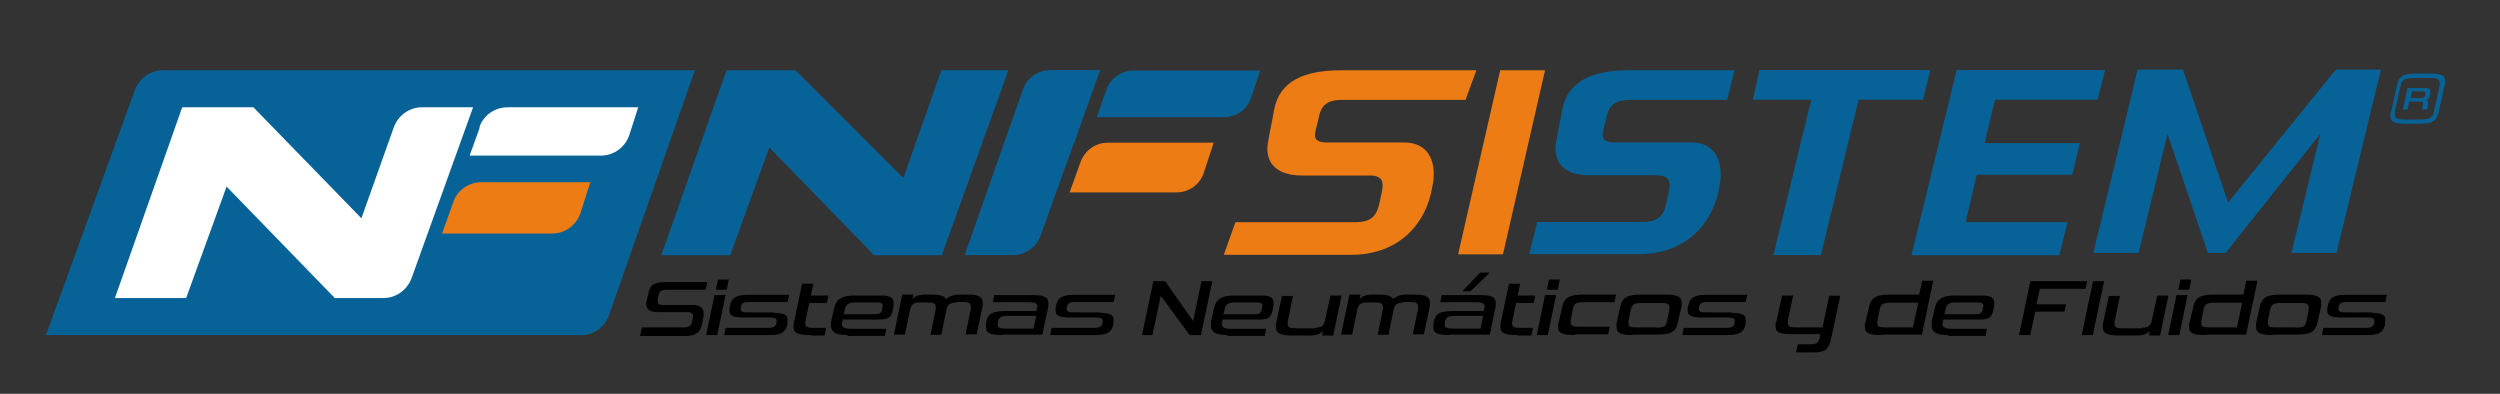
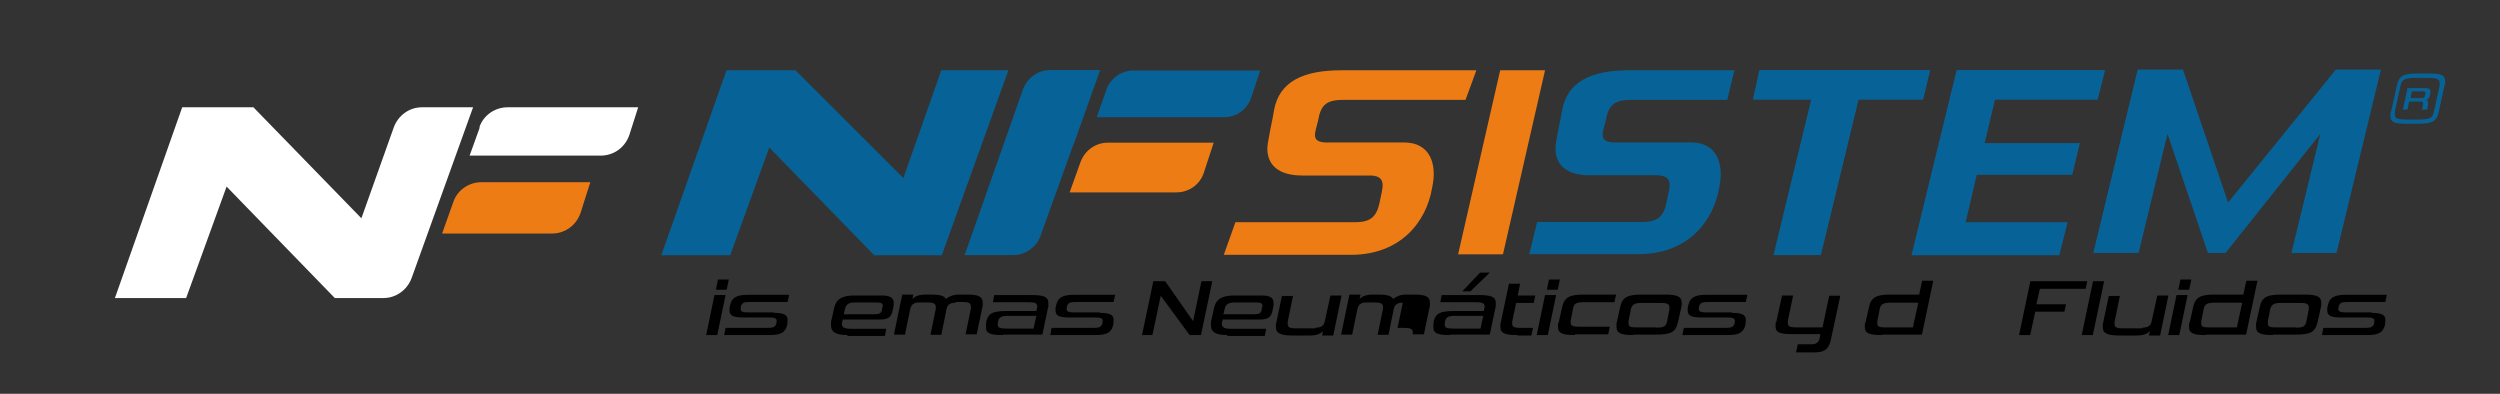
<svg xmlns="http://www.w3.org/2000/svg" id="Capa_1" version="1.1" viewBox="0 0 1081.2 170.3">
  <rect x="0" y="0" width="1081.2" height="170.3" fill="#333333" stroke="none" />
  <defs>
    <style>
      .st0 {
        fill: #fff;
      }

      .st1 {
        fill: #ee7c15;
      }

      .st2 {
        fill: #076397;
      }
    </style>
  </defs>
  <g>
-     <path d="M276.9,144.9l.7-3.3h18.2c2.2,0,3.1-.7,3.5-2.5l.4-1.9v-.6c0-1-.7-1.6-2.2-1.6h-13.1c-3.2,0-4.9-1.3-4.9-3.3s0-.7,0-1l.9-3.8c.7-3.6,2.3-4.9,7.6-4.9h17.9l-.7,3.3h-16.9c-2.3,0-3.1.7-3.5,2.5l-.4,1.9v.6c0,1.2.7,1.6,2.2,1.6h12.9c3.3,0,4.8,1.3,4.8,3.5s0,.9,0,1.3l-.7,3.5c-.7,3.5-2.6,5.1-7.4,5.1h-19.4v-.3Z" />
    <path d="M305.4,144.9l3.6-17.3h4.8l-3.6,17.3h-4.8ZM309.6,125.3l.9-4.4h4.7l-.9,4.4h-4.7Z" />
    <path d="M334.6,135.3c4.4,0,6,.9,6,2.9s0,.9-.1,1.3v.9c-.9,3.5-2.8,4.5-7.9,4.5h-19.4l.6-3.1h17.9c2.6,0,3.6-.3,4.1-2v-.4c0-.3.1-.4.1-.6,0-1.2-1-1.5-3.2-1.5h-11.2c-4.1,0-6-.7-6-2.9s0-.9,0-1.3l.3-1.2c.7-3.3,2.9-4.4,7.7-4.4h17.8l-.7,3.1h-16.1c-2.8,0-3.6.3-4.1,2v.4c-.1.3-.1.4-.1.6,0,1.2.9,1.5,3.2,1.5h11.2Z" />
-     <path d="M350.5,144.9c-5.2,0-7.3-.7-7.3-3.5s0-1.2.1-1.7l3.6-17h4.8l-1,5.1h7.6l-.7,3.2h-7.6l-1.7,8.1v1c0,1.3,1,1.7,3.6,1.7h5.4l-.7,3.3h-6v-.3Z" />
    <path d="M366.5,144.9c-4.9,0-7.1-1.2-7.1-4.2s0-1.2.1-1.9l1.3-5.8c.9-3.8,3.6-5.2,8.7-5.2h11.9c3.6,0,5.1,1,5.1,3.2s0,.9-.1,1.5l-.3,1.6c-.7,3.3-2,4.1-6.1,4.1h-15.6v.6c-.3.4-.3.9-.3,1.2,0,1.7,1.2,2.2,4.2,2.2h15l-.6,3.1h-16.3,0ZM378.3,135.9c2,0,2.8-.4,3.2-2v-.9c.3-.1.3-.4.3-.6,0-1.2-.7-1.6-2.6-1.6h-9.5c-2.3,0-3.8.7-4.2,2.6l-.6,2.5h13.4,0Z" />
    <path d="M413.3,130.9c-2.5,0-3.5,1-3.9,2.6l-2.3,11.3h-4.7l2.3-11.2v-.9c0-1.5-1.2-1.9-3.6-1.9h-3.5c-2.5,0-3.3.9-3.9,2.6l-2.3,11.3h-4.8l3.6-17.3h4.8l-.4,2c.7-.9,2.2-2,5.7-2h2.3c3.5,0,5.7.4,6.5,1.9,1.2-1,3.1-1.9,5.5-1.9h3.6c4.7,0,6.8.7,6.8,3.6s0,1-.1,1.7l-2.5,11.9h-4.8l2.3-11.2v-.9c0-1.5-1.2-1.9-3.6-1.9h-3.3.3Z" />
    <path d="M433.7,144.9c-5.1,0-7.3-.6-7.3-3.3s0-1,.1-1.7v-.7c.9-3.8,2.8-4.7,9.3-4.7h12.5v-.9c.3-.4.3-.7.3-1,0-1.6-1.2-1.9-4.1-1.9h-15.1l.6-3.1h16.1c5.2,0,7.3.7,7.3,3.5s0,1.2-.1,1.7l-2.5,11.9h-17.3.1ZM447,142l1.2-5.4h-11.9c-3.1,0-4.2.4-4.7,2.5v.6c-.1.3-.1.6-.1.7,0,1.3,1,1.7,3.6,1.7h11.9Z" />
    <path d="M475.6,135.3c4.4,0,6,.9,6,2.9s0,.9-.1,1.3v.9c-.9,3.5-2.8,4.5-7.9,4.5h-19.4l.6-3.1h17.9c2.6,0,3.6-.3,4.1-2v-.4c0-.3.1-.4.1-.6,0-1.2-1-1.5-3.2-1.5h-11.2c-4.1,0-6-.7-6-2.9s0-.9,0-1.3l.3-1.2c.7-3.3,2.9-4.4,7.7-4.4h17.8l-.7,3.1h-16.1c-2.8,0-3.6.3-4.1,2v.4c-.1.3-.1.4-.1.6,0,1.2.9,1.5,3.2,1.5h11.2Z" />
    <path d="M514.5,144.9l-12.5-17-3.6,17h-4.5l4.9-23.3h5.1l12.1,17.3,3.6-17.3h4.7l-4.9,23.3h-4.8Z" />
    <path d="M530.8,144.9c-4.9,0-7.1-1.2-7.1-4.2s0-1.2.1-1.9l1.3-5.8c.9-3.8,3.6-5.2,8.7-5.2h11.9c3.6,0,5.1,1,5.1,3.2s0,.9-.1,1.5l-.3,1.6c-.7,3.3-2,4.1-6.1,4.1h-15.6v.6c-.3.4-.3.9-.3,1.2,0,1.7,1.2,2.2,4.2,2.2h15l-.6,3.1h-16.3,0ZM542.5,135.9c2,0,2.8-.4,3.2-2v-.9c.3-.1.3-.4.3-.6,0-1.2-.7-1.6-2.6-1.6h-9.5c-2.3,0-3.8.7-4.2,2.6l-.6,2.5h13.4,0Z" />
    <path d="M569,141.7c2.5,0,3.5-.9,3.9-2.6l2.5-11.3h4.8l-3.6,17.3h-4.8l.4-2c-.7.9-2.2,2-5.7,2h-7.3c-4.9,0-7.4-.7-7.4-3.6s0-1,.1-1.6l2.5-11.9h4.8l-2.3,11.2v.9c0,1.5,1,1.9,3.6,1.9h8.7-.3Z" />
-     <path d="M606.7,130.9c-2.5,0-3.5,1-3.9,2.6l-2.3,11.3h-4.7l2.3-11.2v-.9c0-1.5-1.2-1.9-3.6-1.9h-3.5c-2.5,0-3.3.9-3.9,2.6l-2.3,11.3h-4.8l3.6-17.3h4.8l-.4,2c.7-.9,2.2-2,5.7-2h2.3c3.5,0,5.7.4,6.5,1.9,1.2-1,3.1-1.9,5.5-1.9h3.6c4.7,0,6.8.7,6.8,3.6s0,1-.1,1.7l-2.5,11.9h-4.8l2.3-11.2v-.9c0-1.5-1.2-1.9-3.6-1.9h-3.3.3Z" />
+     <path d="M606.7,130.9c-2.5,0-3.5,1-3.9,2.6l-2.3,11.3h-4.7l2.3-11.2v-.9c0-1.5-1.2-1.9-3.6-1.9h-3.5c-2.5,0-3.3.9-3.9,2.6l-2.3,11.3h-4.8l3.6-17.3h4.8l-.4,2c.7-.9,2.2-2,5.7-2h2.3c3.5,0,5.7.4,6.5,1.9,1.2-1,3.1-1.9,5.5-1.9h3.6c4.7,0,6.8.7,6.8,3.6s0,1-.1,1.7l-2.5,11.9h-4.8v-.9c0-1.5-1.2-1.9-3.6-1.9h-3.3.3Z" />
    <path d="M627.2,144.9c-5.1,0-7.3-.6-7.3-3.3s0-1,.1-1.7v-.7c.9-3.8,2.8-4.7,9.3-4.7h12.5v-.9c.3-.4.3-.7.3-1,0-1.6-1.2-1.9-4.1-1.9h-15.1l.6-3.1h16.1c5.2,0,7.3.7,7.3,3.5s0,1.2-.1,1.7l-2.5,11.9h-17.3.1ZM640.3,142l1.2-5.4h-11.9c-3.1,0-4.2.4-4.7,2.5v.6c-.1.3-.1.6-.1.7,0,1.3,1,1.7,3.6,1.7h11.9ZM635.9,126h-3.5l7.7-8.1h4.2l-8.4,8.1Z" />
    <path d="M656.2,144.9c-5.2,0-7.3-.7-7.3-3.5s0-1.2.1-1.7l3.6-17h4.8l-1,5.1h7.6l-.7,3.2h-7.6l-1.7,8.1v1c0,1.3,1,1.7,3.6,1.7h5.4l-.7,3.3h-6v-.3Z" />
    <path d="M664.6,144.9l3.6-17.3h4.8l-3.6,17.3h-4.8ZM669,125.3l.9-4.4h4.7l-.9,4.4h-4.7Z" />
    <path d="M681.1,144.9c-5.2,0-7.3-.7-7.3-3.5s0-1.2.3-1.9l1.5-6.7c.9-4.2,3.2-5.4,9.3-5.4h14l-.7,3.3h-13.4c-3.1,0-4.2.7-4.5,2.8l-1,5.1v1c0,1.3,1,1.7,3.5,1.7h13.4l-.7,3.3h-14.3Z" />
    <path d="M706.5,144.9c-5.1,0-7.4-.6-7.4-3.5s0-1.2.1-1.9l1.5-6.7c.9-4.4,3.3-5.4,9.5-5.4h9.7c5.1,0,7.4.7,7.4,3.5s0,1.2-.1,1.7l-1.5,6.7c-1,4.5-3.3,5.4-9.5,5.4h-9.7ZM716.3,141.7c3.1,0,4.2-.4,4.7-2.8l1-5.1v-.9c0-1.5-1.2-1.9-3.6-1.9h-8.4c-2.9,0-4.2.6-4.7,2.8l-1,5.1v1c0,1.5,1,1.7,3.6,1.7,0,0,8.4,0,8.4,0Z" />
    <path d="M749,135.3c4.4,0,6,.9,6,2.9s0,.9-.1,1.3v.9c-.9,3.5-2.8,4.5-7.9,4.5h-19.4l.6-3.1h17.9c2.6,0,3.6-.3,4.1-2v-.4c0-.3.1-.4.1-.6,0-1.2-1-1.5-3.2-1.5h-11.2c-4.1,0-6-.7-6-2.9s0-.9,0-1.3l.3-1.2c.7-3.3,2.9-4.4,7.7-4.4h17.8l-.7,3.1h-16.1c-2.8,0-3.6.3-4.1,2v.4c-.1.3-.1.4-.1.6,0,1.2.9,1.5,3.2,1.5h11.2Z" />
    <path d="M776.8,152.2l.7-3.3h5.7c2.2,0,3.3-.6,3.8-2.8l.3-1.6h-12.1c-5.2,0-7.3-.6-7.3-3.3s0-1.2.3-1.9l2.5-11.5h4.8l-2.3,10.9v1c0,1.5,1,1.9,3.5,1.9h11.5l2.9-13.7h4.8l-4.1,19.1c-1,4.5-3.2,5.4-7.4,5.4h-7.6Z" />
    <path d="M813.9,144.9c-5.2,0-7.4-.6-7.4-3.5s0-1.2.3-1.9l1.5-6.7c.9-4.4,3.5-5.4,9.3-5.4h12.4l1.3-6h4.8l-4.9,23.3h-17.2ZM829.3,130.9h-11.6c-3.1,0-4.4.6-4.8,2.9l-1,5.1v1c0,1.5,1,1.7,3.8,1.7h11.6l2.3-10.6h-.3Z" />
-     <path d="M842.5,144.9c-4.9,0-7.1-1.2-7.1-4.2s0-1.2.1-1.9l1.3-5.8c.9-3.8,3.6-5.2,8.7-5.2h11.9c3.6,0,5.1,1,5.1,3.2s0,.9-.1,1.5l-.3,1.6c-.7,3.3-2,4.1-6.1,4.1h-15.6v.6c-.3.4-.3.9-.3,1.2,0,1.7,1.2,2.2,4.2,2.2h15l-.6,3.1h-16.3,0ZM854.3,135.9c2,0,2.8-.4,3.2-2v-.9c.3-.1.3-.4.3-.6,0-1.2-.7-1.6-2.6-1.6h-9.5c-2.3,0-3.8.7-4.2,2.6l-.6,2.5h13.4Z" />
    <path d="M880.2,134.9l-2.2,10h-4.8l4.9-23.3h24.6l-.7,3.3h-19.8l-1.5,6.7h12.8l-.7,3.2h-12.8.1Z" />
    <path d="M900.3,144.9l4.9-23.3h4.8l-4.9,23.3h-4.8Z" />
    <path d="M926.6,141.7c2.5,0,3.5-.9,3.9-2.6l2.5-11.3h4.8l-3.6,17.3h-4.8l.4-2c-.7.9-2.2,2-5.7,2h-7.3c-4.9,0-7.4-.7-7.4-3.6s0-1,.1-1.6l2.5-11.9h4.8l-2.3,11.2v.9c0,1.5,1,1.9,3.6,1.9h8.7-.3Z" />
    <path d="M937.7,144.9l3.6-17.3h4.8l-3.6,17.3h-4.8ZM942.1,125.3l.9-4.4h4.7l-.9,4.4h-4.7Z" />
    <path d="M954.1,144.9c-5.2,0-7.4-.6-7.4-3.5s0-1.2.3-1.9l1.5-6.7c.9-4.4,3.5-5.4,9.3-5.4h12.4l1.3-6h4.8l-4.9,23.3h-17.2ZM969.4,130.9h-11.6c-3.1,0-4.4.6-4.8,2.9l-1,5.1v1c0,1.5,1,1.7,3.8,1.7h11.6l2.3-10.6h-.3Z" />
    <path d="M983.1,144.9c-5.1,0-7.4-.6-7.4-3.5s0-1.2.1-1.9l1.5-6.7c.9-4.4,3.3-5.4,9.5-5.4h9.7c5.1,0,7.4.7,7.4,3.5s0,1.2-.1,1.7l-1.5,6.7c-1,4.5-3.3,5.4-9.5,5.4h-9.7ZM992.8,141.7c3.1,0,4.2-.4,4.7-2.8l1-5.1v-.9c0-1.5-1.2-1.9-3.6-1.9h-8.4c-2.9,0-4.2.6-4.7,2.8l-1,5.1v1c0,1.5,1,1.7,3.6,1.7,0,0,8.4,0,8.4,0Z" />
    <path d="M1025.6,135.3c4.4,0,6,.9,6,2.9s0,.9-.1,1.3v.9c-.9,3.5-2.8,4.5-7.9,4.5h-19.4l.6-3.1h17.9c2.6,0,3.6-.3,4.1-2v-.4c0-.3.1-.4.1-.6,0-1.2-1-1.5-3.2-1.5h-11.2c-4.1,0-6-.7-6-2.9s0-.9,0-1.3l.3-1.2c.7-3.3,2.9-4.4,7.7-4.4h17.8l-.7,3.1h-16.1c-2.8,0-3.6.3-4.1,2v.4c-.1.3-.1.4-.1.6,0,1.2.9,1.5,3.2,1.5h11.2Z" />
  </g>
  <g>
-     <path class="st2" d="M251.1,144.9H19.9L58.3,39c1.9-5.1,6.7-8.6,12.2-8.6h230l-37.1,105.9c-1.9,5.2-6.7,8.7-12.2,8.7h-.1Z" />
    <g>
      <path class="st0" d="M144.8,128.9l-46.8-48.2-17.5,48.2h-30.8l29.1-82.5h30.8l46.7,48,14-39.3c1.9-5.2,6.7-8.7,12.2-8.7h22.1l-26.6,73.9c-1.9,5.1-6.7,8.6-12.2,8.6h-21Z" />
      <g>
        <path class="st1" d="M191.3,101h47.4c5.7,0,10.6-3.6,12.4-9l4.2-13.2h-47.1c-5.5,0-10.5,3.5-12.2,8.7l-4.8,13.5h.1Z" />
        <path class="st0" d="M207.5,55.1l-4.4,12.2h56.7c5.7,0,10.6-3.6,12.4-9l3.8-11.9h-56.5c-5.5,0-10.5,3.5-12.2,8.7h.1Z" />
      </g>
    </g>
  </g>
  <g>
    <path class="st2" d="M378.1,110.4l-45.4-46.6-16.9,46.6h-29.8l28.2-80h29.8l46.7,46.6,16.4-46.6h29l-28.8,80h-29.2Z" />
    <path class="st1" d="M529.2,110.4l5.1-14.3h51.8c6.8,0,9.3-2.5,10.6-8.7.9-5.5,4.1-11.9-5.2-11.5h-28.4c-9.9,0-15-4.4-15-11.6-.1-2.5,2.6-14.1,2.9-16.7,2.3-12.5,12.9-17.2,29-17.2h58.5l-4.7,12.8h-53.1c-7.3,0-9.5,2.5-10.6,8.7-1.2,5.7-4.2,10.2,5.4,9.7h31c12.5-.3,15,9.9,12.9,19.4-2.5,15.3-14,29.2-35.1,29.2h-55.1Z" />
    <path class="st2" d="M767,110.3l16.3-67.2h-25.2l2.8-12.8h73.9l-3.1,12.8h-27.9l-16.3,67.2h-20.5Z" />
    <path class="st2" d="M826.7,110.3l19.5-80h64.2l-3.2,12.8h-44.4l-4.5,18.8h41.2l-3.3,13.7h-41.3l-4.8,20.5h44.1l-3.6,14.3h-63.7Z" />
    <path class="st2" d="M991,109.4l12.5-51.5-41,51.5h-7.6l-17.5-51.5-12.5,51.5h-19.6l19.2-79.3h19.6l19.5,57.5,46.6-57.5h19.5l-19.2,79.3h-19.5Z" />
    <g>
      <path class="st1" d="M462.8,83.2h46c5.5,0,10.3-3.5,11.9-8.7l4.2-12.8h-45.7c-5.4,0-10,3.3-11.9,8.4l-4.7,13.1h.1Z" />
      <path class="st2" d="M464.6,61.8l2.2-6.3,9-25.2h-21.5c-5.4,0-10,3.3-11.9,8.4l-25.2,71.6h21c5.2,0,10-3.3,11.8-8.3l14.5-40.3h.1Z" />
      <path class="st2" d="M478.5,38.8l-4.2,11.9h55c5.5,0,10.3-3.5,11.9-8.7l3.8-11.5h-54.7c-5.4,0-10,3.3-11.9,8.4h.1Z" />
    </g>
    <path class="st2" d="M1040.6,53.5c-4.8,0-6.8-.6-6.8-3.3s0-1.2.3-1.9l2.5-11.3c.9-4.4,3.1-5.2,8.9-5.2h5.2c4.8,0,6.8.6,6.8,3.3s0,1.2-.3,1.9l-2.5,11.3c-.9,4.4-3.1,5.2-8.9,5.2h-5.2ZM1055.1,36.9v-1c0-1.9-1.5-2.2-5.2-2.2h-5.2c-4.4,0-6,.6-6.5,3.3l-2.5,11.3v1.2c0,1.9,1.5,2.2,5.2,2.2h5.2c4.4,0,6-.6,6.5-3.3l2.5-11.3h0ZM1047.5,47.4l.4-2.2v-.6c0-.6-.3-.7-1.2-.7h-4.8l-.7,3.5h-2l2-9.3h7.3c2,0,2.6.4,2.6,1.3s0,.4,0,.9l-.3,1.2c-.1,1-.9,1.6-1.6,1.7.4,0,.9.4.9,1.3s0,.4,0,.6l-.4,2.3h-2.2ZM1049,40.6v-.4c0-.4-.3-.7-1.2-.7h-4.7l-.6,2.9h4.8c1,0,1.3-.4,1.5-1.2v-.7h.1Z" />
    <path class="st1" d="M630.6,110l18.2-79.6h19.4l-18.2,79.6h-19.4Z" />
    <path class="st2" d="M661.3,110.3l3.5-14.3h45.5c6.7,0,9.3-2.5,10.5-8.7.9-5.5,4.1-11.8-5.1-11.5h-28.2c-9.9,0-14.8-4.4-14.8-11.6-.1-2.5,2.6-14,2.9-16.6,2.3-12.4,12.8-17.2,28.8-17.2h45.7l-3.1,12.8h-41.9c-7.1,0-9.5,2.5-10.6,8.7-1.2,5.5-4.1,10.2,5.4,9.7h30.8c12.4-.3,14.8,9.9,12.9,19.2-2.5,15.1-13.8,29.1-34.9,29.1h-47.3v.3Z" />
  </g>
</svg>